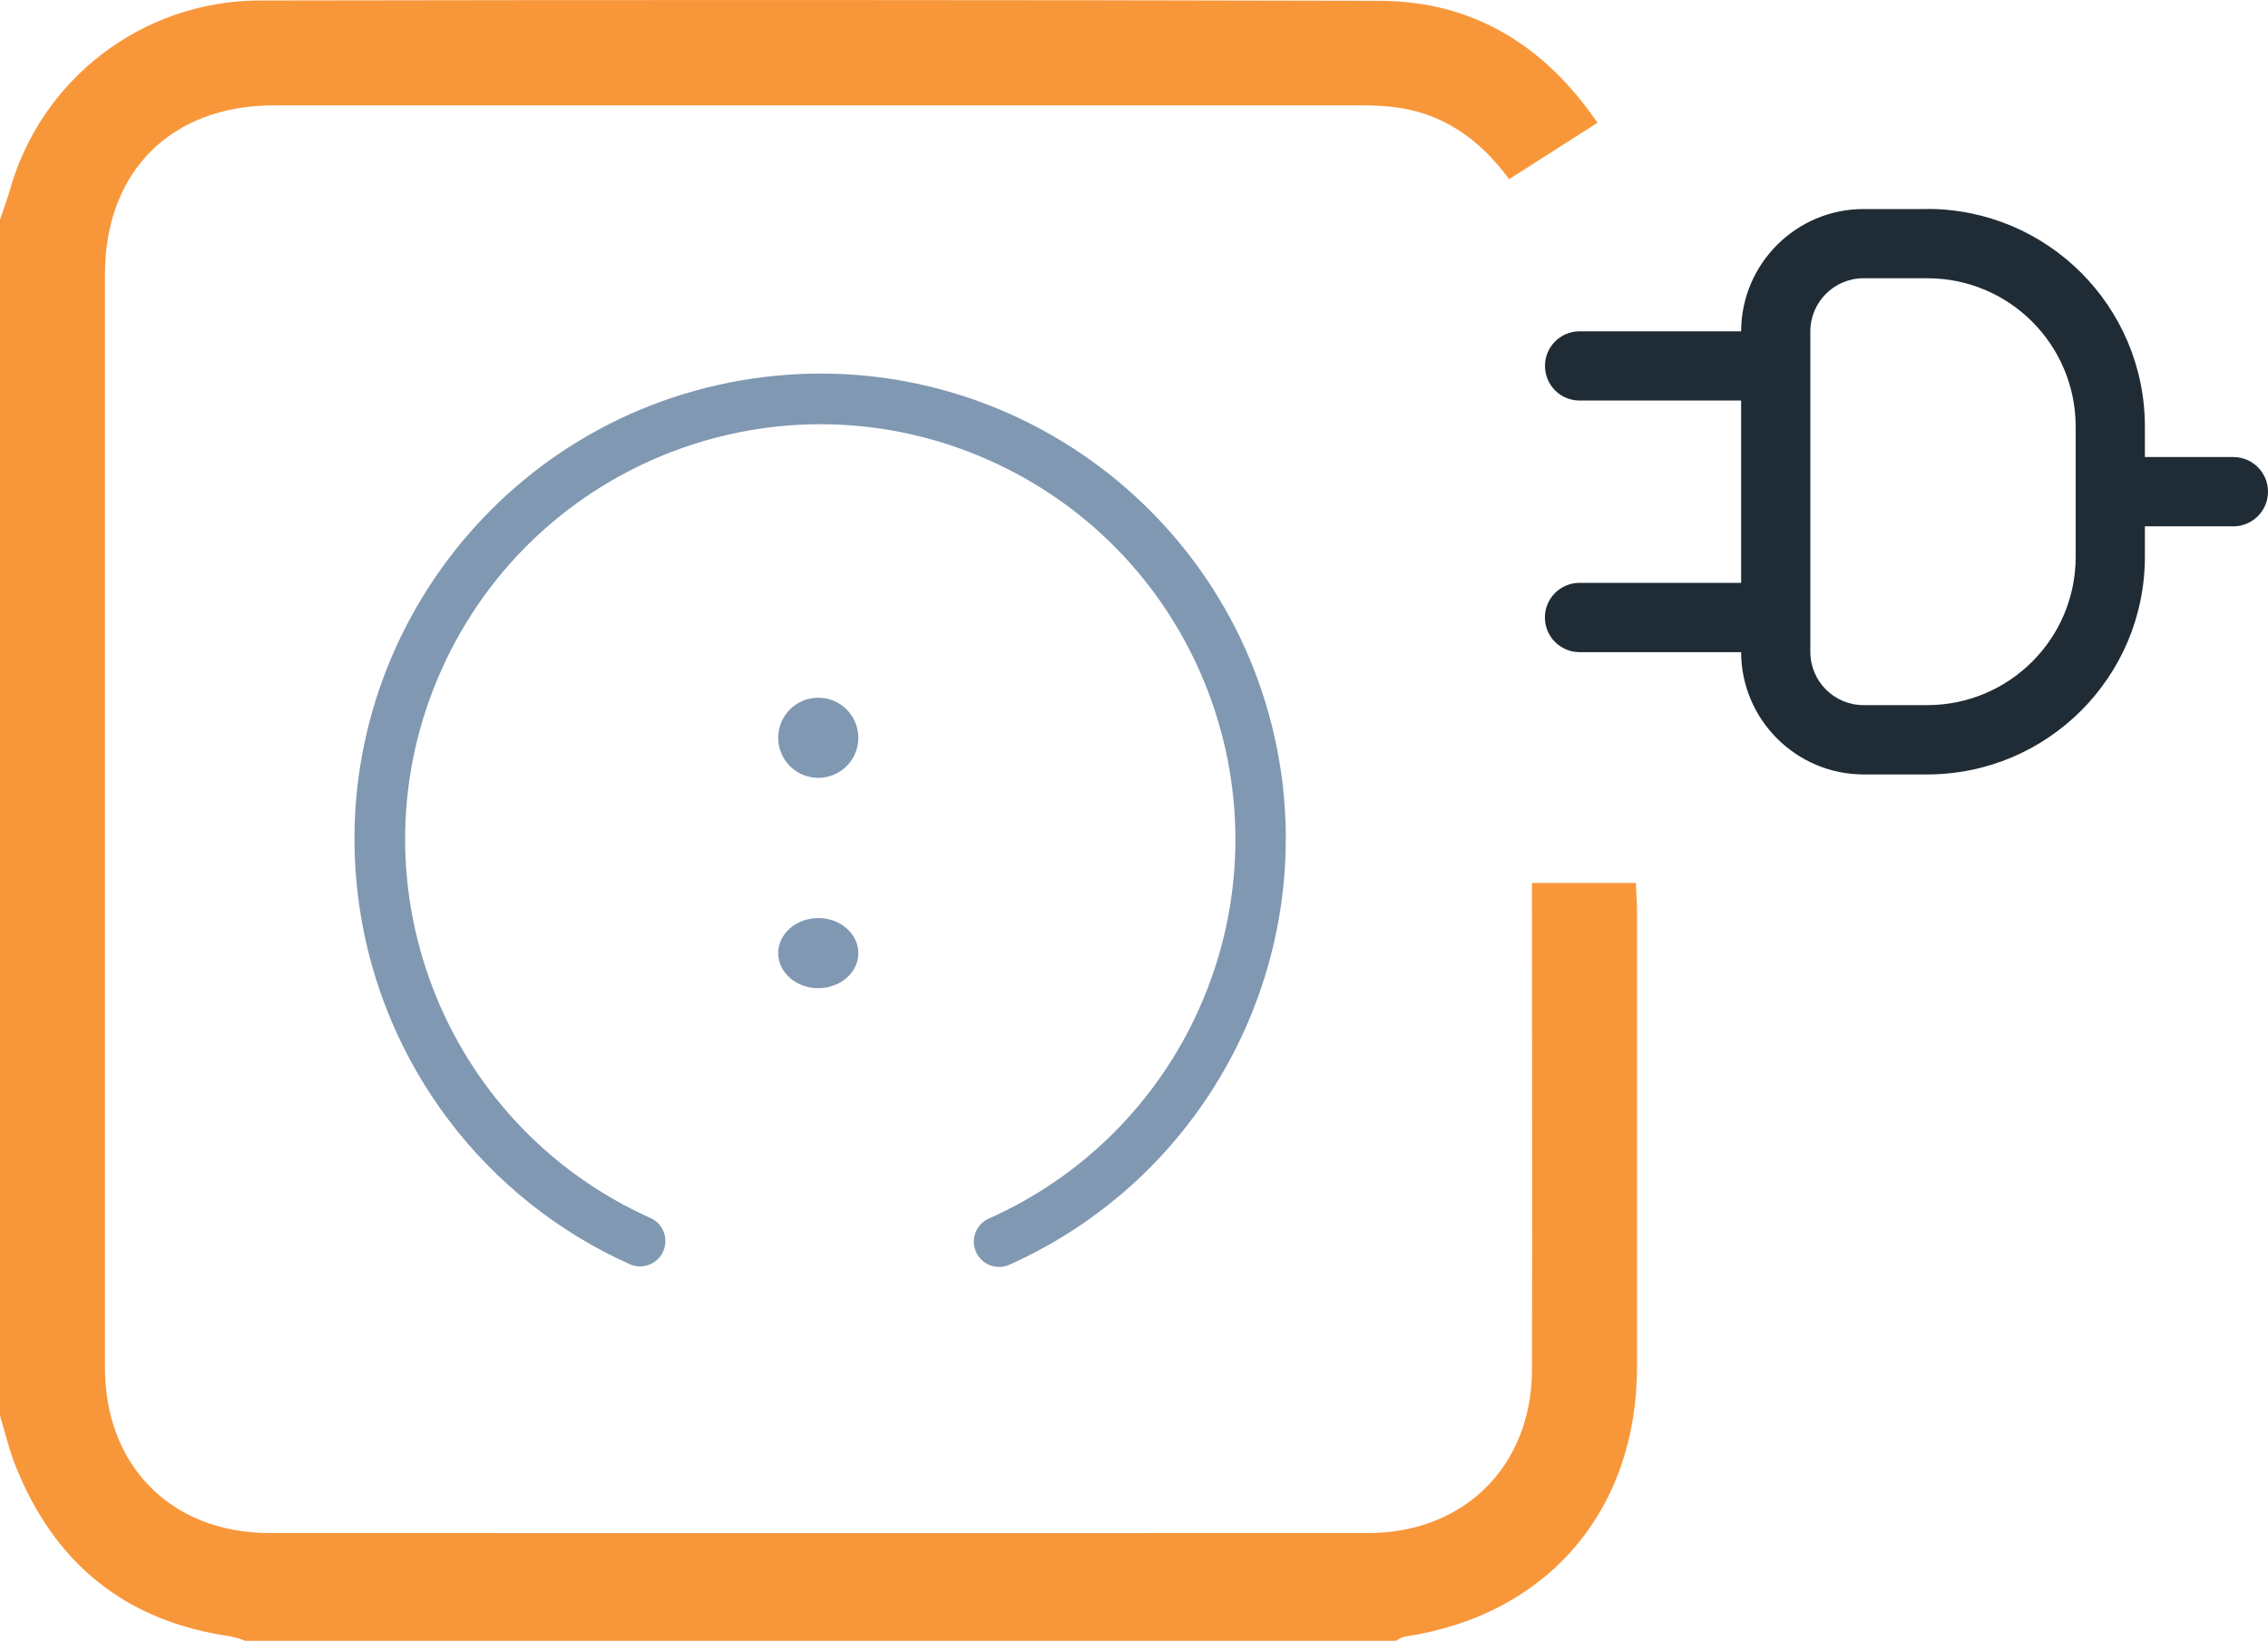
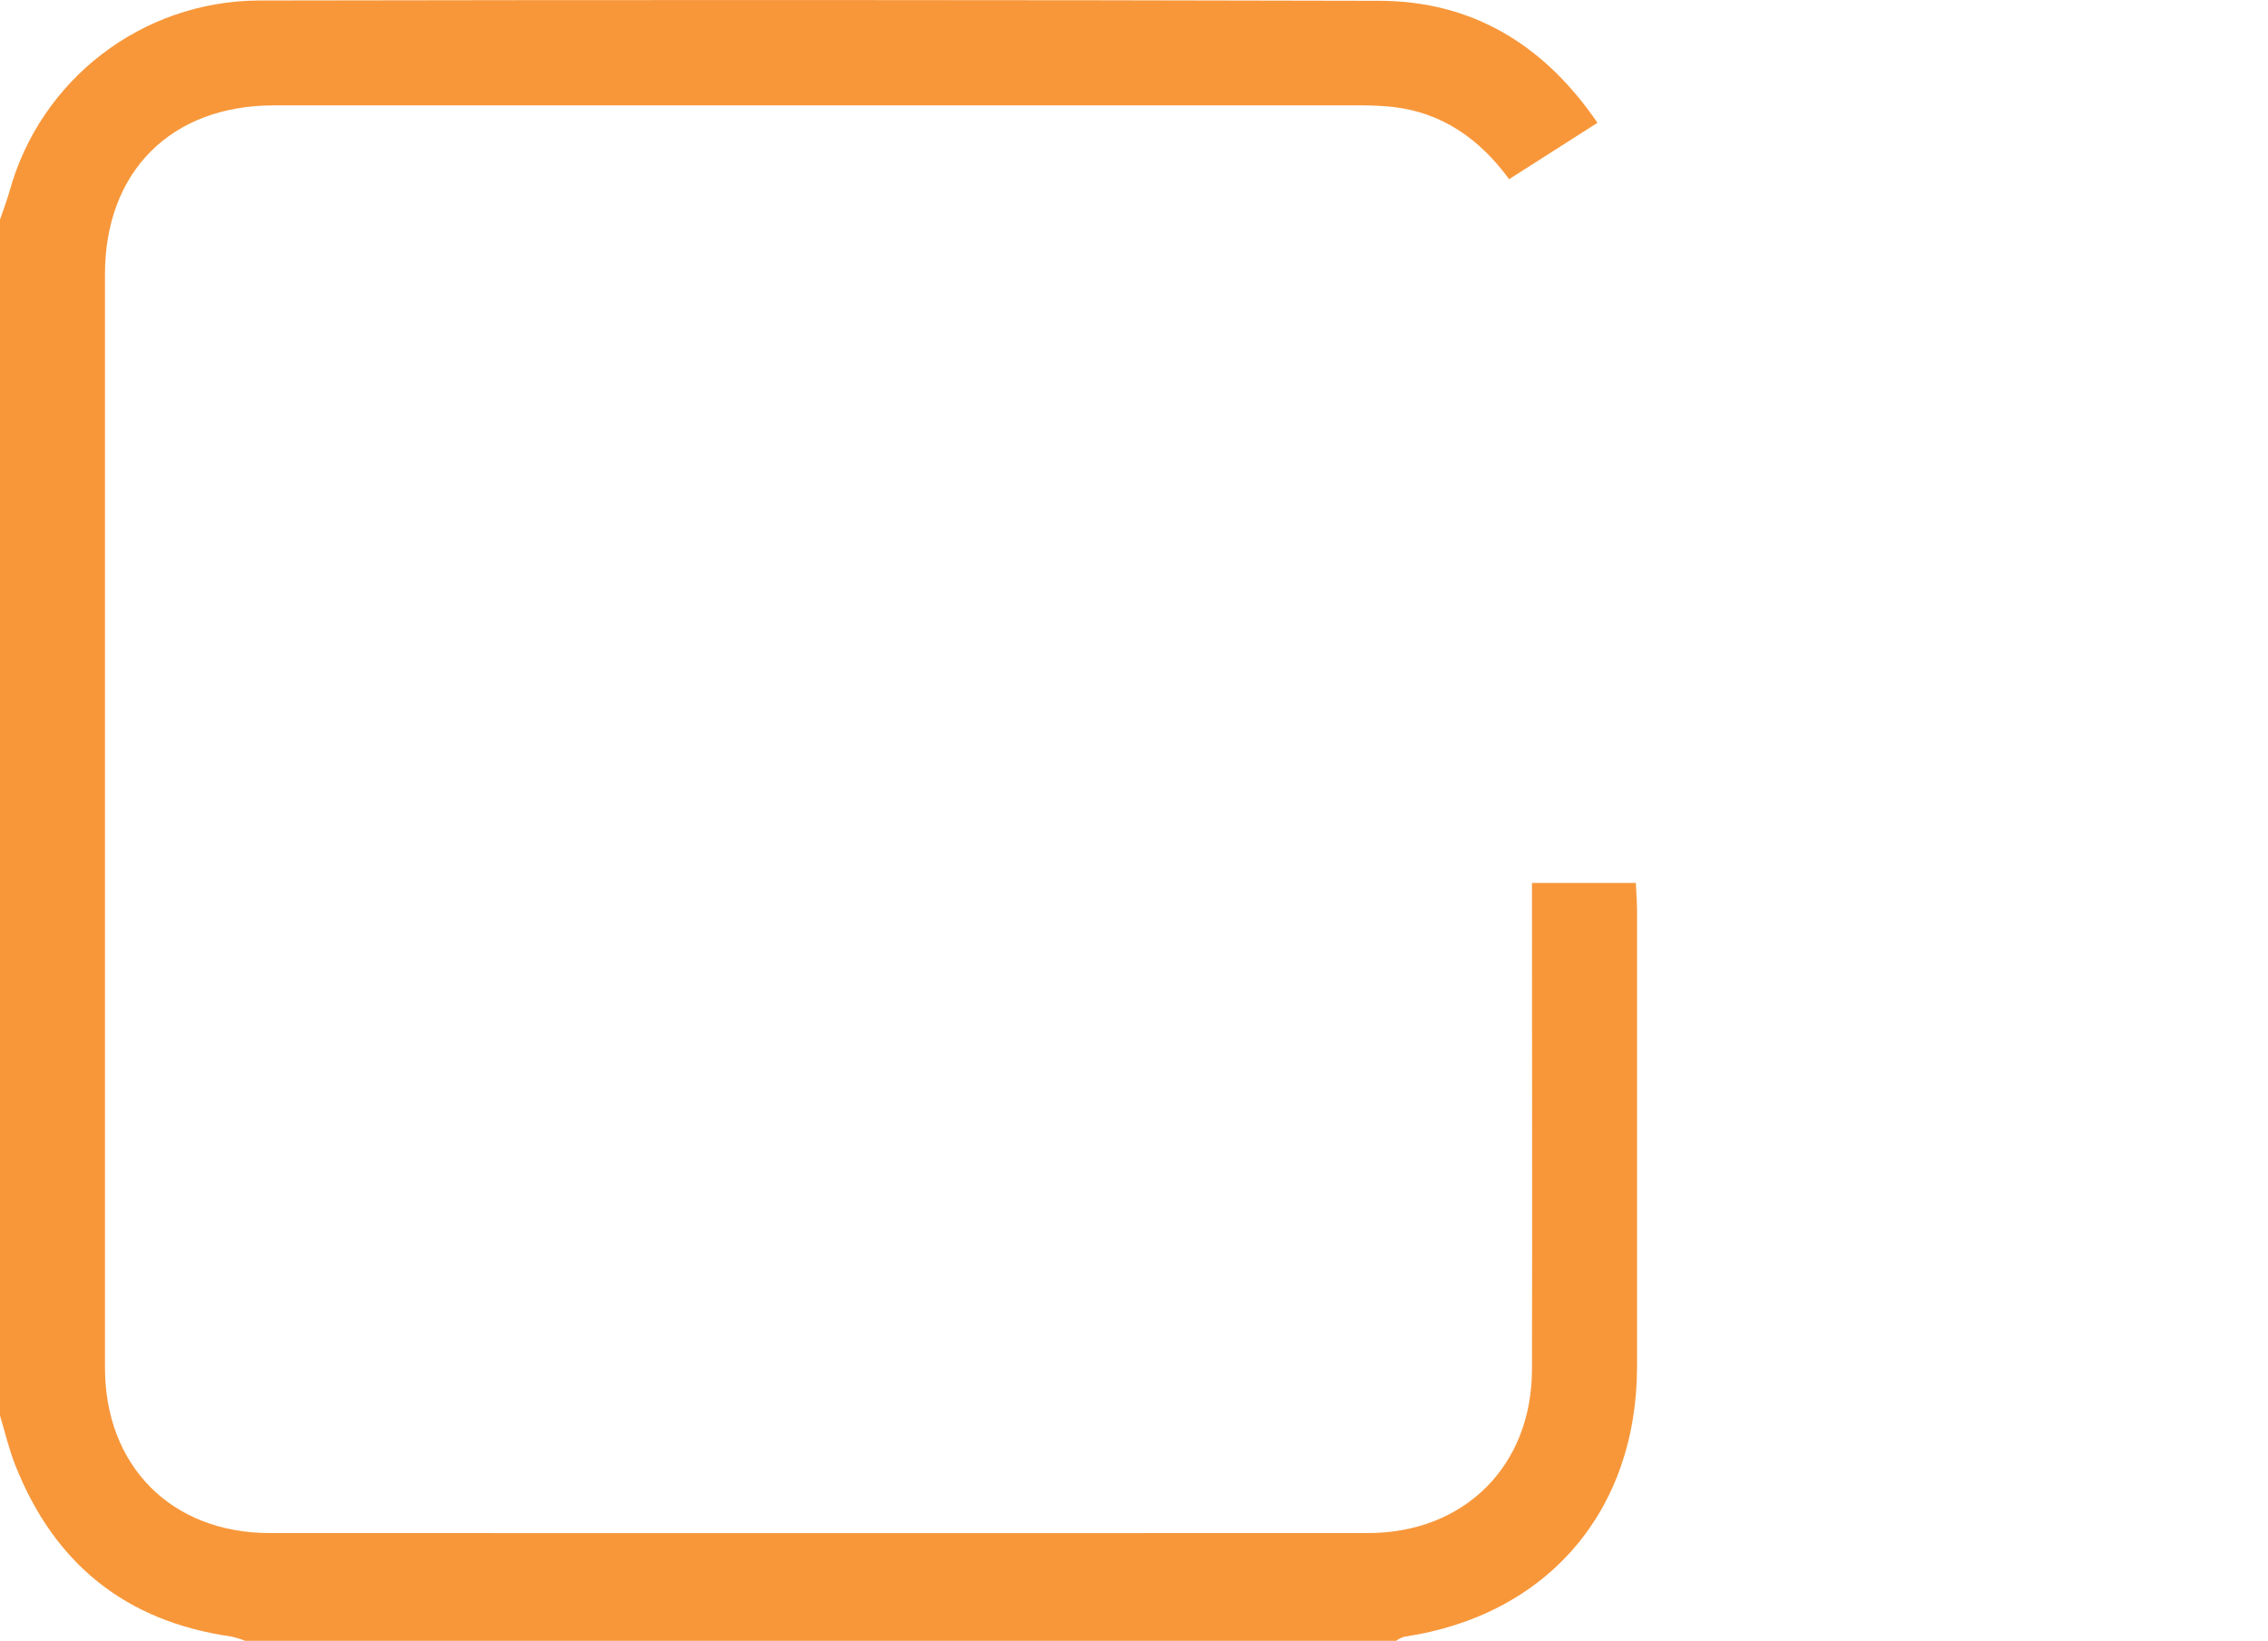
<svg xmlns="http://www.w3.org/2000/svg" id="Layer_3" viewBox="0 0 226.42 163.8">
  <defs>
    <style>.cls-1{fill:#f8973a;}.cls-1,.cls-2,.cls-3{stroke-width:0px;}.cls-2{fill:#202c35;}.cls-3{fill:#8098b2;}</style>
  </defs>
-   <path id="Path_82" class="cls-3" d="M127.9,77.15c-3.67-25.41-27.25-43.04-52.66-39.37-25.41,3.67-43.04,27.25-39.37,52.66,2.28,15.78,12.48,29.28,27.03,35.79,1.28.55,2.77-.04,3.32-1.32.54-1.26-.01-2.72-1.25-3.29-20.89-9.35-30.25-33.86-20.9-54.74,9.35-20.89,33.86-30.25,54.74-20.9,20.89,9.35,30.25,33.86,20.9,54.74-4.17,9.33-11.65,16.79-20.99,20.94-1.28.57-1.85,2.06-1.28,3.33.57,1.28,2.06,1.85,3.33,1.28h0c18.99-8.5,30.05-28.54,27.13-49.13" />
-   <path id="Path_83" class="cls-2" d="M192.41,20.87h-6.36c-6.74,0-12.21,5.47-12.23,12.21h-16.13c-1.91,0-3.46,1.55-3.45,3.46,0,1.91,1.55,3.45,3.45,3.45h16.13v18.2h-16.13c-1.91,0-3.46,1.55-3.46,3.46s1.55,3.46,3.46,3.46h16.13c.02,6.74,5.49,12.2,12.23,12.21h6.36c11.99-.01,21.71-9.73,21.72-21.72v-3.05h8.83c1.91,0,3.46-1.55,3.46-3.46s-1.55-3.46-3.46-3.46h-8.83v-3.05c-.01-11.99-9.73-21.71-21.72-21.72M192.41,70.4h-6.36c-2.94,0-5.32-2.38-5.32-5.32v-31.98c0-2.94,2.38-5.32,5.32-5.32h6.36c8.18,0,14.8,6.63,14.81,14.81v13c0,8.18-6.63,14.8-14.81,14.81" />
  <path id="Path_393" class="cls-1" d="M0,21.92c.31-.92.66-1.82.93-2.75C4,7.93,14.18.11,25.84.05,63.14-.02,100.44-.01,137.74.08c9.19.03,16.38,4.33,21.74,12.18-2.95,1.88-5.79,3.7-8.82,5.63-2.93-4-6.68-6.67-11.67-7.22-.99-.1-1.99-.15-2.99-.15-36.22,0-72.44,0-108.66,0-10.26,0-16.86,6.61-16.86,16.87v109.16c0,9.81,6.64,16.5,16.42,16.51,36.55.01,73.11.01,109.66,0,9.63,0,16.36-6.7,16.38-16.31.04-15.15,0-30.31,0-45.46v-3.14h10.37c.04.91.12,1.87.12,2.83,0,15.15,0,30.31,0,45.46-.01,14.45-8.99,24.85-23.23,26.97-.3.09-.58.23-.83.41H24.48c-.45-.18-.91-.32-1.38-.43-10.54-1.49-17.69-7.27-21.58-17.12-.63-1.6-1.02-3.29-1.52-4.94V21.92" />
-   <circle id="Ellipse_28" class="cls-3" cx="81.69" cy="73.66" r="4" />
-   <ellipse id="Ellipse_29" class="cls-3" cx="81.69" cy="95.16" rx="4" ry="3.5" />
</svg>